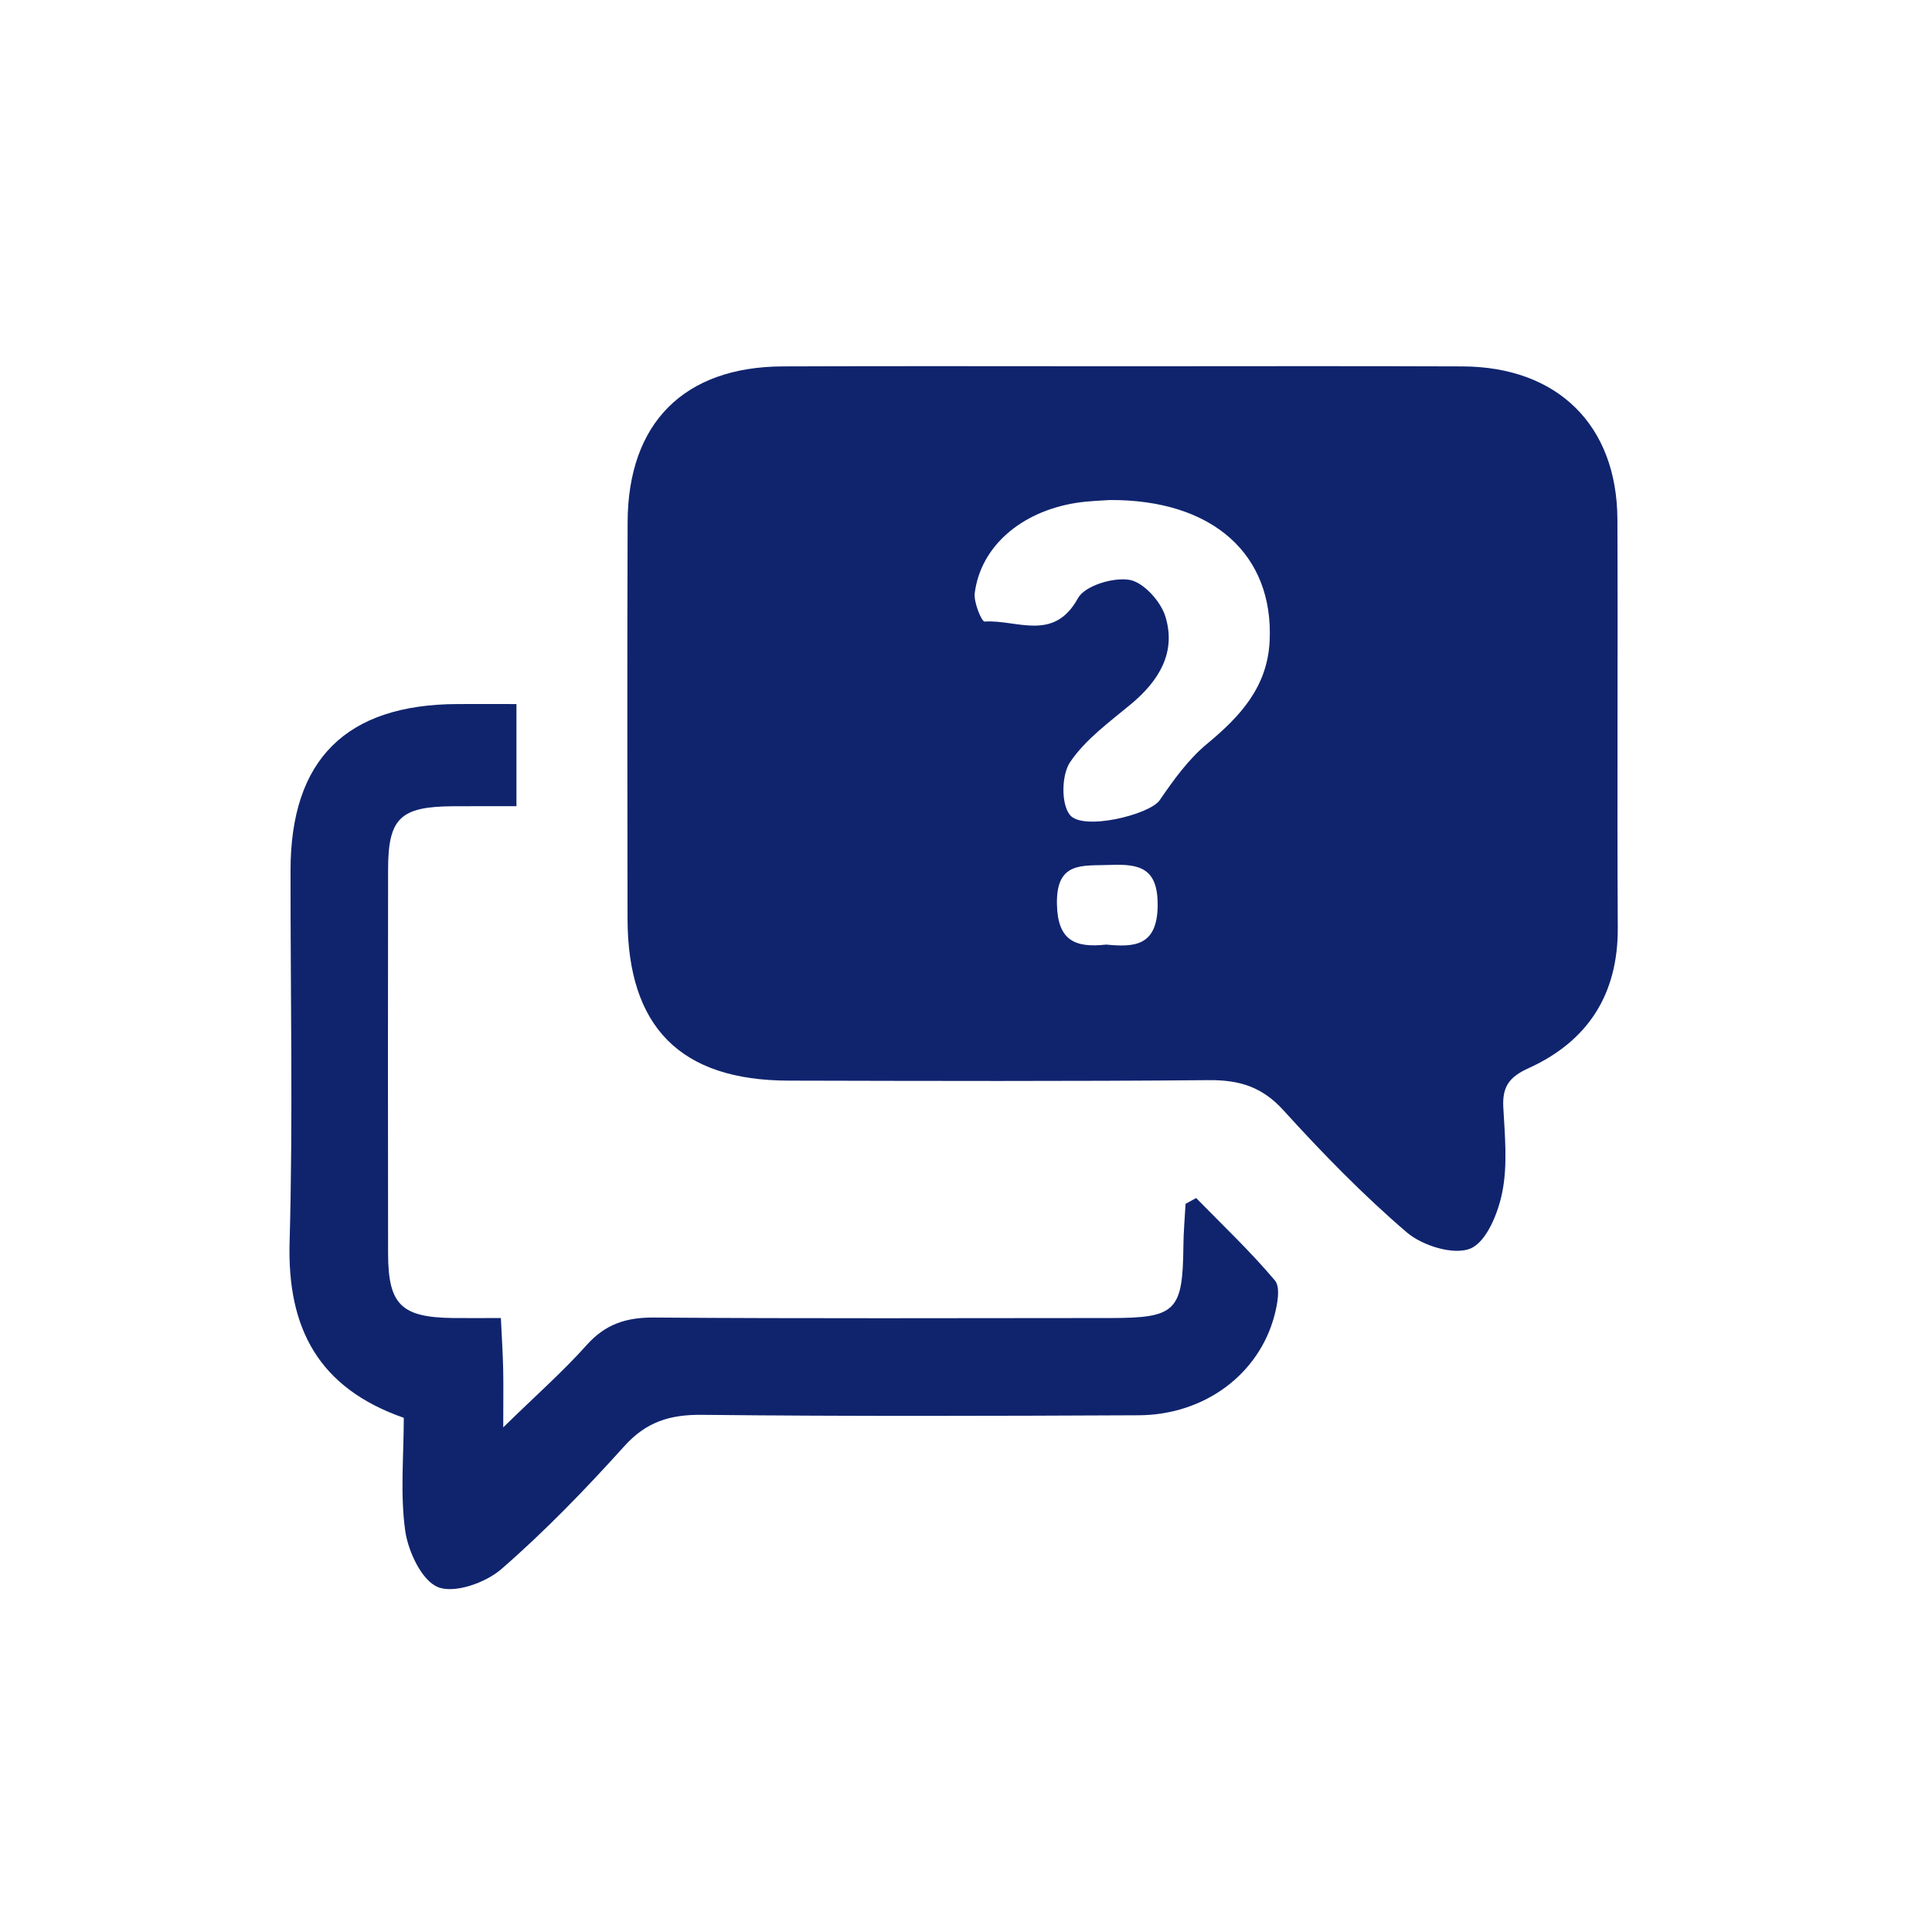
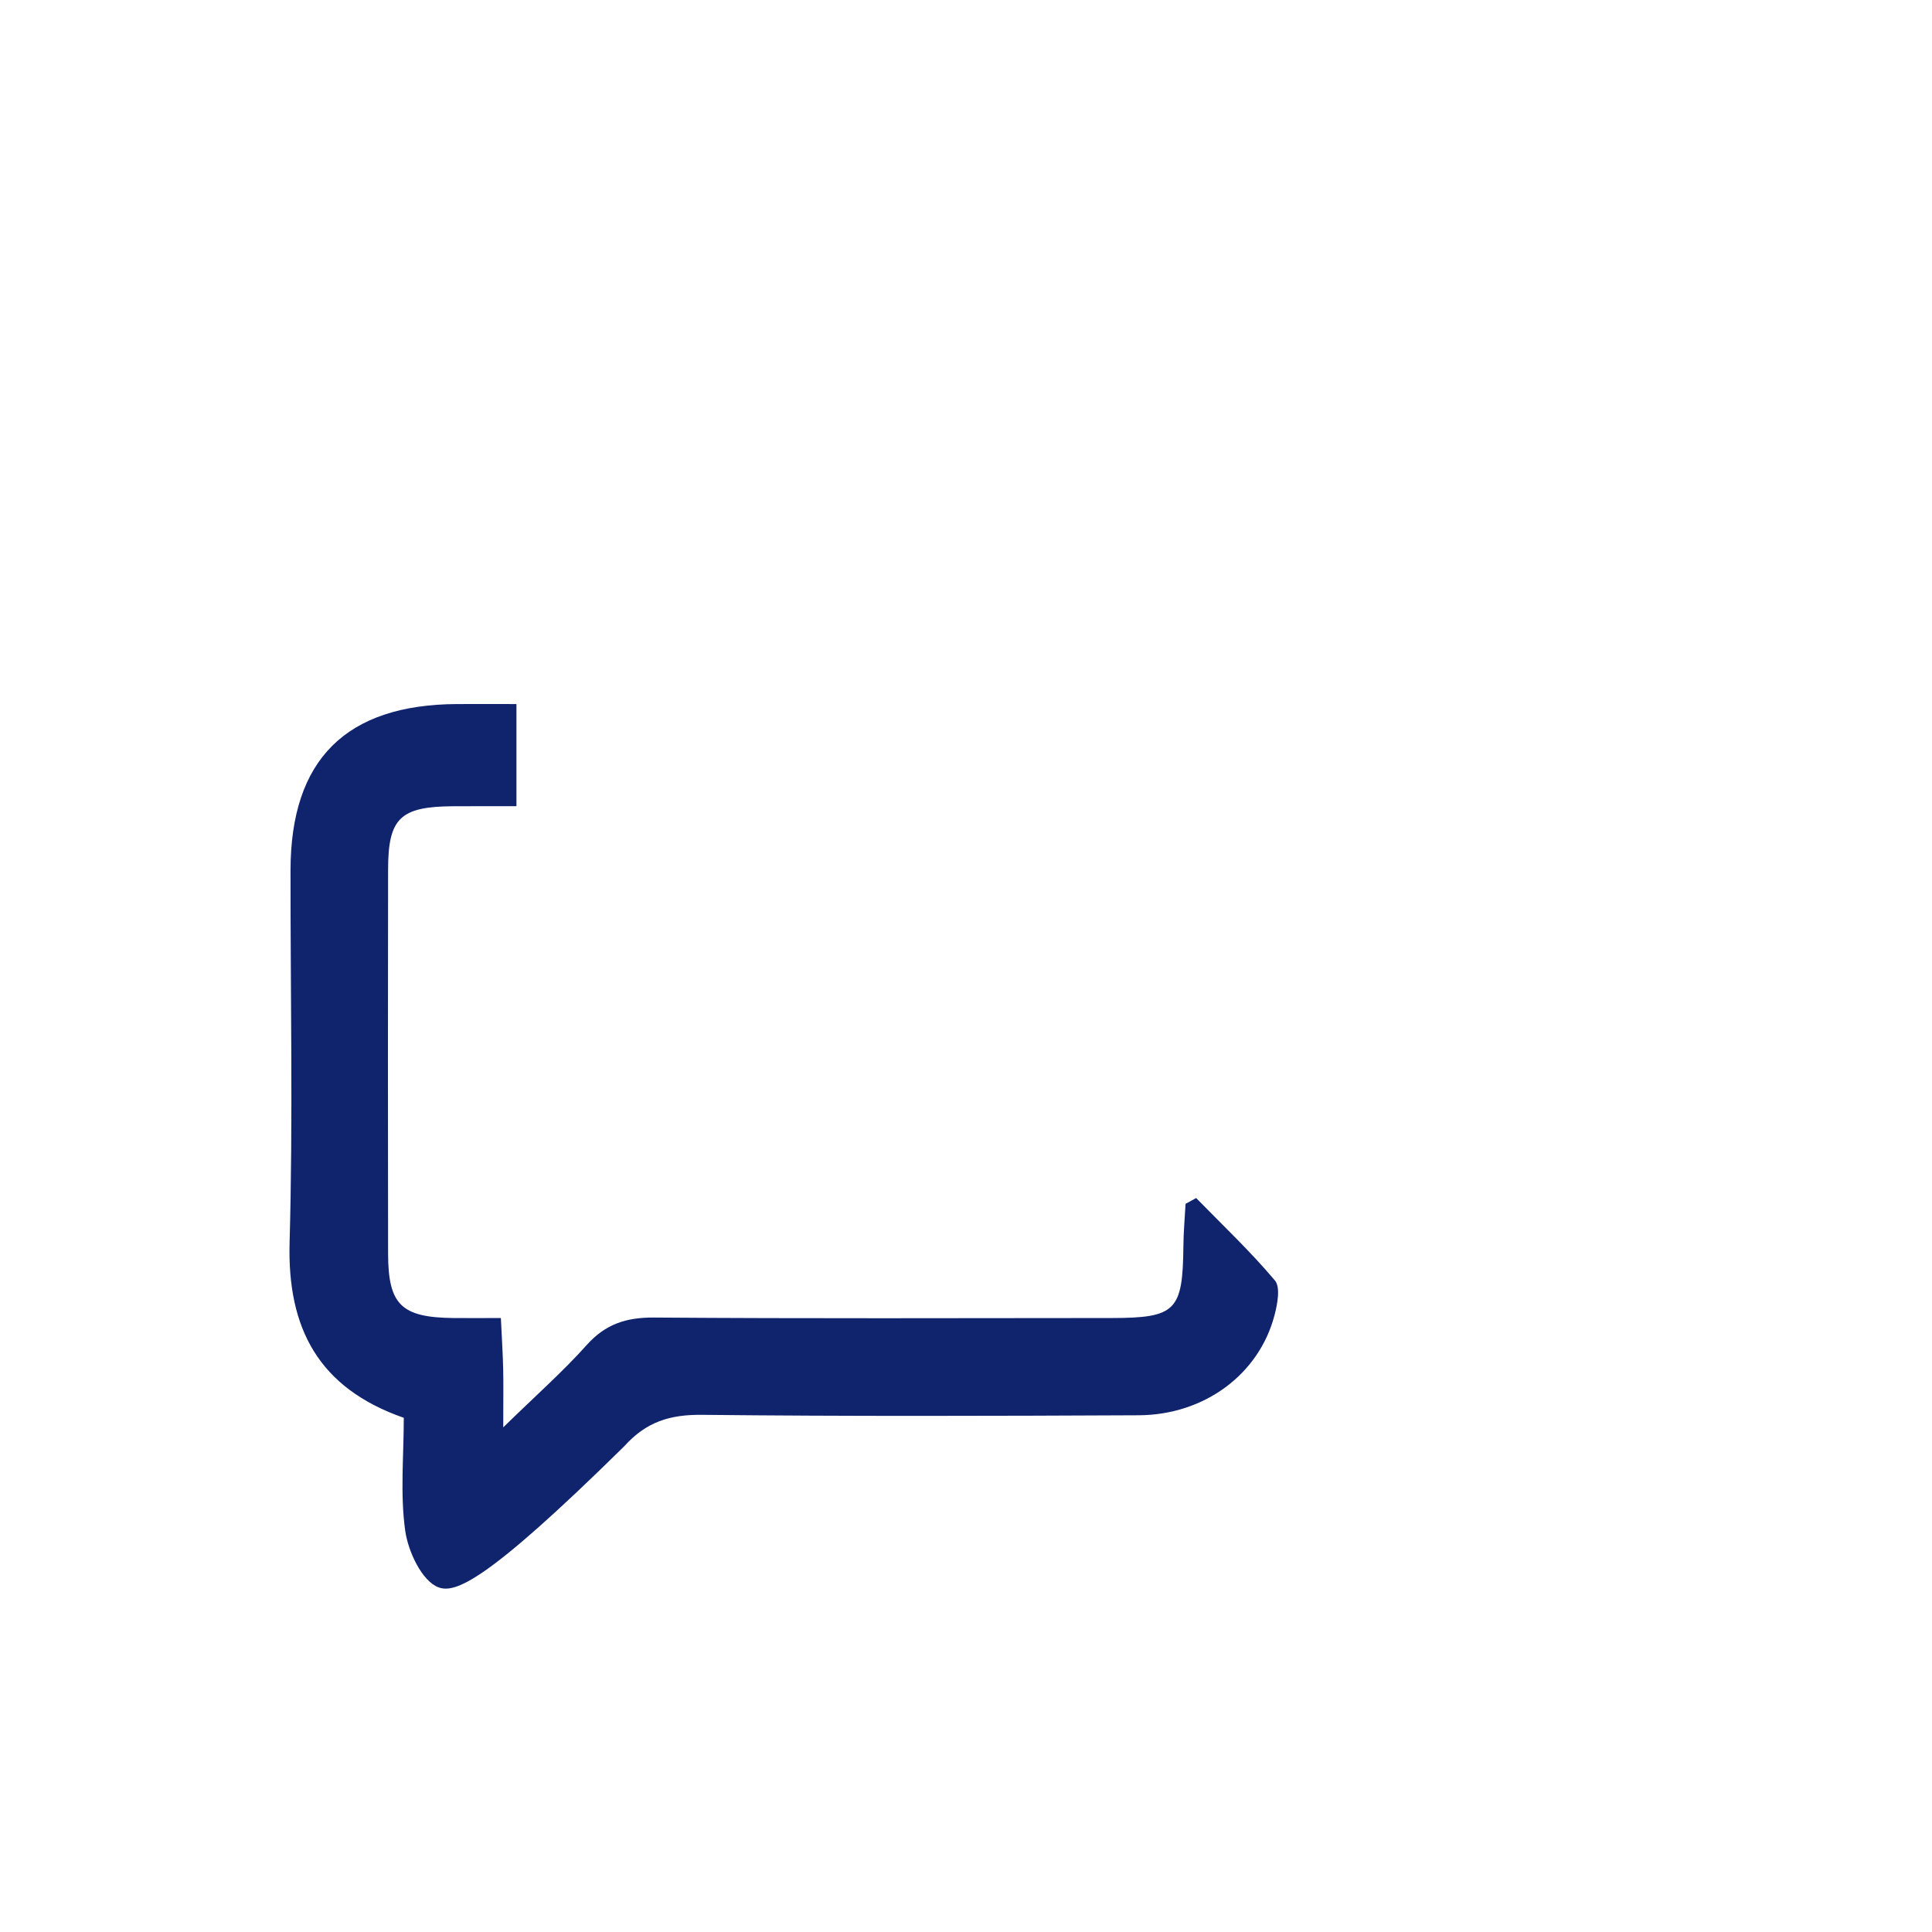
<svg xmlns="http://www.w3.org/2000/svg" width="48px" height="48px" viewBox="0 0 48 48" version="1.1">
  <title>Icon / FAQ</title>
  <desc>Created with Sketch.</desc>
  <g id="Icon-/-FAQ" stroke="none" stroke-width="1" fill="none" fill-rule="evenodd">
    <g id="Group" transform="translate(7, 9)" fill="#10246E">
-       <path d="M20.483,14.468 C21.173,14.535 21.755,14.514 21.762,13.491 C21.768,12.562 21.31,12.46 20.578,12.489 C19.897,12.516 19.24,12.39 19.259,13.459 C19.275,14.357 19.696,14.556 20.483,14.468 M20.568,3.423 C20.389,3.438 20.052,3.443 19.723,3.496 C18.354,3.719 17.365,4.583 17.217,5.735 C17.188,5.968 17.392,6.448 17.461,6.443 C18.252,6.386 19.179,6.962 19.78,5.864 C19.951,5.552 20.656,5.338 21.061,5.406 C21.41,5.466 21.839,5.941 21.954,6.318 C22.229,7.21 21.792,7.919 21.094,8.498 C20.558,8.942 19.967,9.372 19.587,9.934 C19.374,10.249 19.359,10.962 19.578,11.243 C19.897,11.653 21.566,11.238 21.81,10.883 C22.155,10.381 22.524,9.865 22.987,9.482 C23.816,8.796 24.491,8.064 24.544,6.922 C24.645,4.786 23.144,3.408 20.568,3.423 M20.892,0.1 C23.706,0.1 26.519,0.092 29.333,0.103 C31.697,0.112 33.173,1.562 33.184,3.9 C33.198,7.283 33.174,10.667 33.193,14.049 C33.203,15.71 32.446,16.873 30.97,17.542 C30.49,17.76 30.323,18.006 30.349,18.509 C30.387,19.21 30.459,19.935 30.325,20.612 C30.223,21.135 29.932,21.855 29.531,22.02 C29.119,22.191 28.341,21.951 27.954,21.62 C26.863,20.687 25.853,19.648 24.886,18.584 C24.359,18.002 23.792,17.83 23.038,17.836 C19.555,17.867 16.071,17.856 12.588,17.848 C9.905,17.841 8.596,16.52 8.591,13.824 C8.585,10.542 8.582,7.259 8.593,3.976 C8.6,1.51 9.994,0.112 12.451,0.103 C15.265,0.092 18.079,0.1 20.892,0.1" id="Fill-1" />
-       <path d="M5.831,8.492 L5.831,11.03 C5.296,11.03 4.776,11.028 4.256,11.031 C2.945,11.039 2.643,11.325 2.642,12.603 C2.637,15.785 2.637,18.967 2.642,22.149 C2.645,23.416 2.971,23.73 4.256,23.746 C4.617,23.75 4.979,23.746 5.444,23.746 C5.467,24.228 5.492,24.616 5.501,25.003 C5.51,25.394 5.503,25.786 5.503,26.462 C6.328,25.656 6.991,25.072 7.576,24.417 C8.043,23.895 8.561,23.729 9.249,23.734 C13.034,23.762 16.818,23.748 20.603,23.746 C22.215,23.745 22.385,23.57 22.401,21.962 C22.404,21.611 22.436,21.26 22.455,20.909 C22.542,20.861 22.63,20.813 22.718,20.765 C23.378,21.441 24.067,22.091 24.674,22.812 C24.817,22.98 24.738,23.397 24.665,23.676 C24.282,25.142 22.926,26.154 21.29,26.162 C17.673,26.179 14.056,26.19 10.439,26.151 C9.643,26.143 9.056,26.324 8.509,26.932 C7.546,28 6.541,29.041 5.457,29.983 C5.067,30.322 4.301,30.595 3.887,30.434 C3.483,30.277 3.142,29.552 3.068,29.035 C2.939,28.118 3.032,27.17 3.032,26.225 C0.918,25.487 0.135,24.007 0.195,21.864 C0.281,18.785 0.215,15.702 0.218,12.62 C0.221,9.872 1.597,8.503 4.361,8.492 C4.823,8.49 5.285,8.492 5.831,8.492" id="Fill-3" />
+       <path d="M5.831,8.492 L5.831,11.03 C5.296,11.03 4.776,11.028 4.256,11.031 C2.945,11.039 2.643,11.325 2.642,12.603 C2.637,15.785 2.637,18.967 2.642,22.149 C2.645,23.416 2.971,23.73 4.256,23.746 C4.617,23.75 4.979,23.746 5.444,23.746 C5.467,24.228 5.492,24.616 5.501,25.003 C5.51,25.394 5.503,25.786 5.503,26.462 C6.328,25.656 6.991,25.072 7.576,24.417 C8.043,23.895 8.561,23.729 9.249,23.734 C13.034,23.762 16.818,23.748 20.603,23.746 C22.215,23.745 22.385,23.57 22.401,21.962 C22.404,21.611 22.436,21.26 22.455,20.909 C22.542,20.861 22.63,20.813 22.718,20.765 C23.378,21.441 24.067,22.091 24.674,22.812 C24.817,22.98 24.738,23.397 24.665,23.676 C24.282,25.142 22.926,26.154 21.29,26.162 C17.673,26.179 14.056,26.19 10.439,26.151 C9.643,26.143 9.056,26.324 8.509,26.932 C5.067,30.322 4.301,30.595 3.887,30.434 C3.483,30.277 3.142,29.552 3.068,29.035 C2.939,28.118 3.032,27.17 3.032,26.225 C0.918,25.487 0.135,24.007 0.195,21.864 C0.281,18.785 0.215,15.702 0.218,12.62 C0.221,9.872 1.597,8.503 4.361,8.492 C4.823,8.49 5.285,8.492 5.831,8.492" id="Fill-3" />
    </g>
  </g>
</svg>